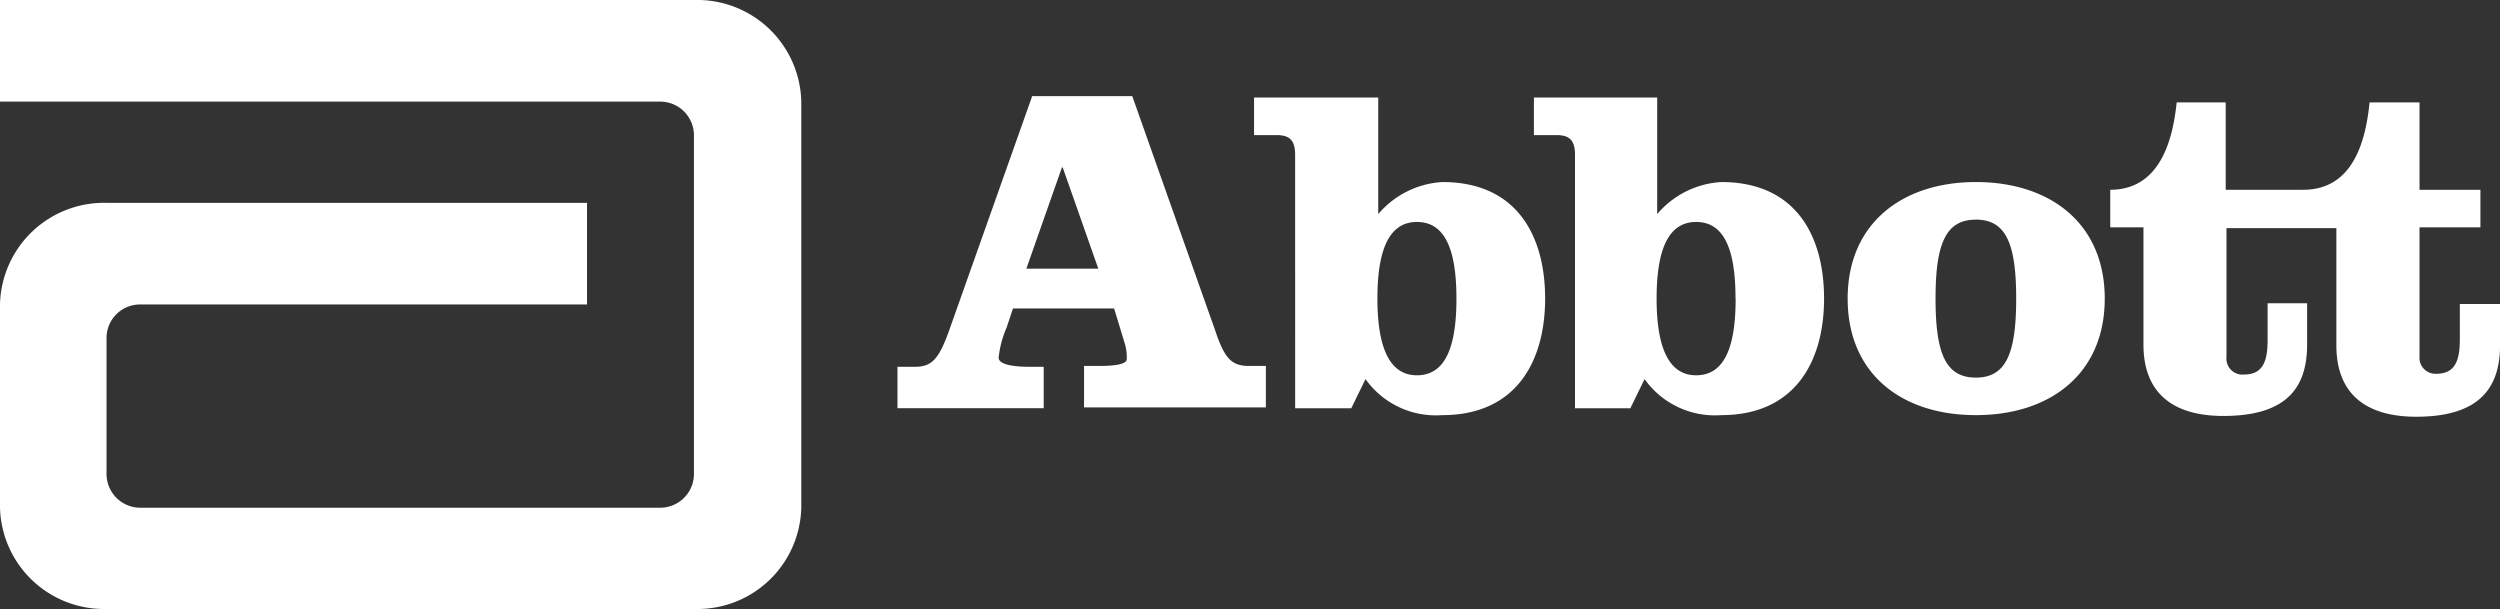
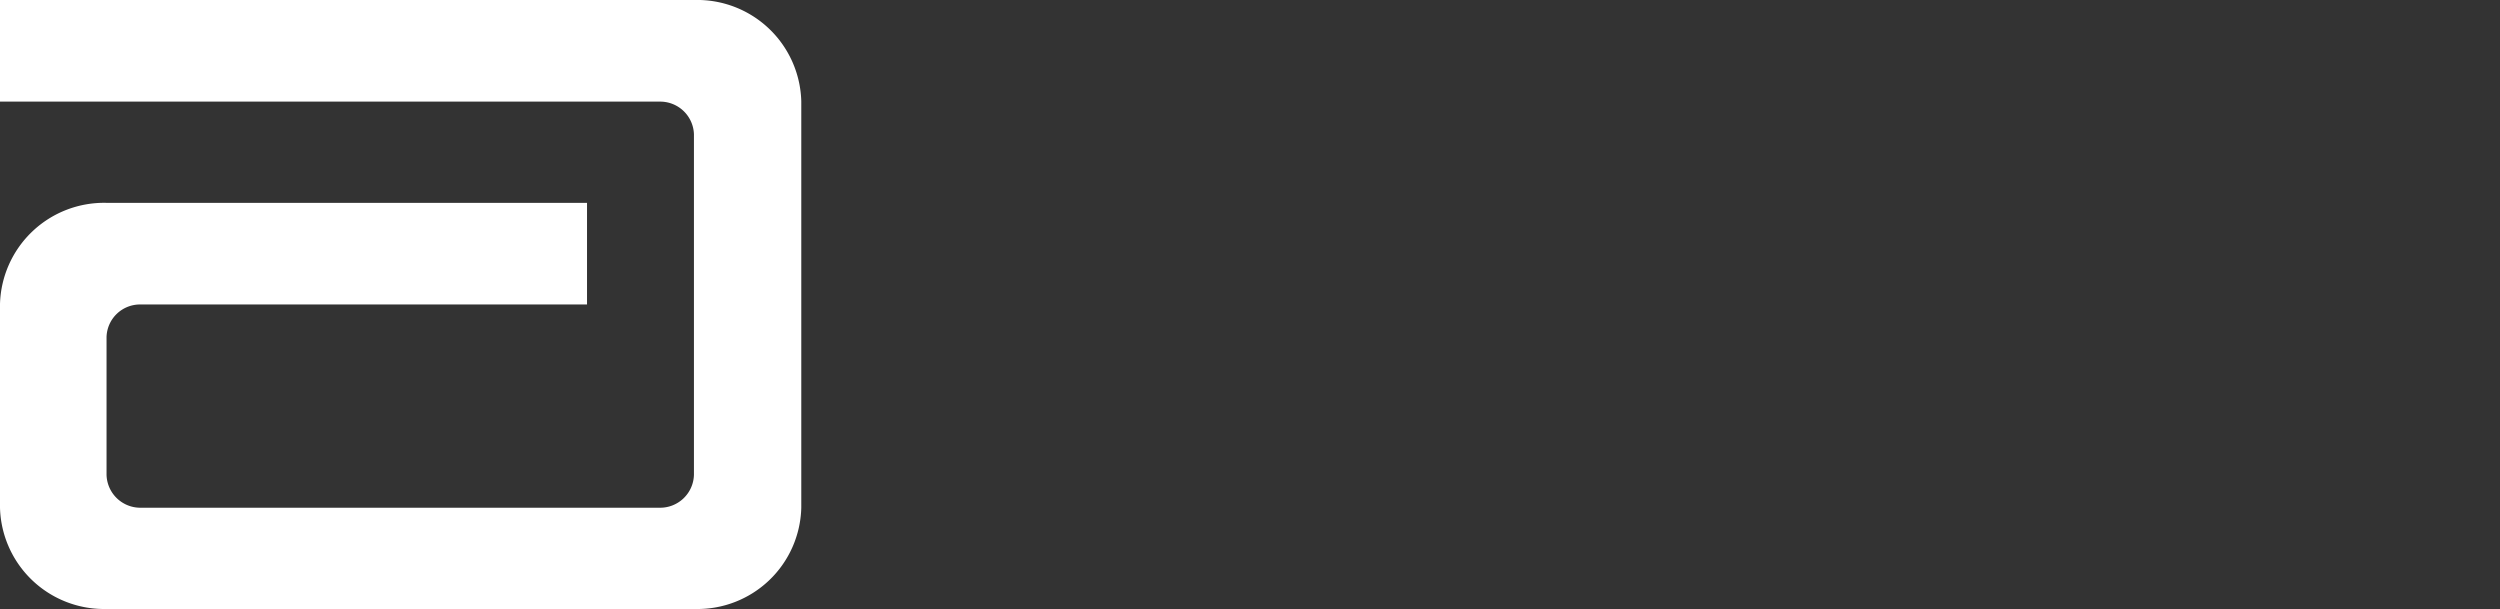
<svg xmlns="http://www.w3.org/2000/svg" width="78" height="19" viewBox="0 0 78 19">
  <rect x="0" y="0" width="78" height="19" fill="#333333" stroke="none" />
  <g id="XMLID_1_" transform="translate(0 0)">
    <g id="XMLID_2_">
      <g id="Group_9" data-name="Group 9">
        <path id="XMLID_13_" d="M3.324,6.329A3.247,3.247,0,0,0,0,9.488v6.353A3.247,3.247,0,0,0,3.324,19H21.676A3.24,3.24,0,0,0,25,15.841V3.159A3.247,3.247,0,0,0,21.676,0H0V3.171H20.575a1.053,1.053,0,0,1,1.076,1.017V14.812a1.055,1.055,0,0,1-1.076,1.029H4.4a1.055,1.055,0,0,1-1.076-1.029V10.517A1.045,1.045,0,0,1,4.4,9.5H18.315V6.329Z" fill="#fff" />
-         <path id="XMLID_3_" d="M39.667,193.516c0,2.345-1.7,3.636-4.021,3.636s-4-1.292-4-3.636,1.7-3.636,4-3.636C37.964,189.879,39.667,191.171,39.667,193.516Zm-16.552,3.421h1.751l.444-.909a2.692,2.692,0,0,0,2.393,1.124c2.319,0,3.207-1.7,3.207-3.636s-.863-3.636-3.207-3.636a2.835,2.835,0,0,0-2,1v-3.636H21.857v1.172h.715c.444,0,.567.215.567.622v7.895Zm-8.707,0h1.751l.444-.909A2.692,2.692,0,0,0,19,197.152c2.319,0,3.207-1.7,3.207-3.636s-.863-3.636-3.207-3.636a2.835,2.835,0,0,0-2,1v-3.636H13.125v1.172h.715c.444,0,.567.215.567.622Zm-7.277-7.512h.025l1.11,3.158H6.021Zm-.937-2.2L3.6,194.544c-.321.885-.543,1.1-1.061,1.1H2v1.292H6.563v-1.292H6.119c-.419,0-.962-.048-.962-.287a3.131,3.131,0,0,1,.247-.933l.2-.6H8.759l.321,1.053a1.48,1.48,0,0,1,.074.526c0,.167-.395.215-.863.215H7.821v1.292h5.673v-1.292h-.518c-.543,0-.765-.215-1.061-1.1L9.326,187.2H6.193Zm13.246,6.292c0,1.507-.345,2.392-1.233,2.392-.863,0-1.233-.885-1.233-2.392,0-1.483.345-2.392,1.233-2.392S19.44,192.009,19.44,193.516Zm16.206-2.464c-.937,0-1.258.742-1.258,2.464s.321,2.464,1.258,2.464,1.258-.742,1.258-2.464S36.583,191.052,35.646,191.052Zm15.1,2.584v1.148c0,.67-.148,1.077-.74,1.077a.5.5,0,0,1-.518-.55v-4.019h1.9v-1.172h-1.9v-2.727H47.93c-.123,1.22-.518,2.727-2.072,2.727H43.441v-2.727H41.911c-.123,1.22-.543,2.727-2.072,2.727v1.172h1.036v3.66c0,1.483.888,2.225,2.491,2.225,1.875,0,2.615-.789,2.615-2.225v-1.292H44.748v1.148c0,.67-.148,1.077-.74,1.077a.5.5,0,0,1-.543-.55v-4.019h3.429v3.66c0,1.483.888,2.225,2.491,2.225,1.85,0,2.615-.789,2.615-2.225v-1.292H50.742Zm-22.595-.12c0,1.507-.345,2.392-1.233,2.392-.863,0-1.233-.885-1.233-2.392,0-1.483.345-2.392,1.233-2.392S28.147,192.009,28.147,193.516Z" transform="translate(26.001 -184.2)" fill="#fff" />
      </g>
    </g>
  </g>
</svg>